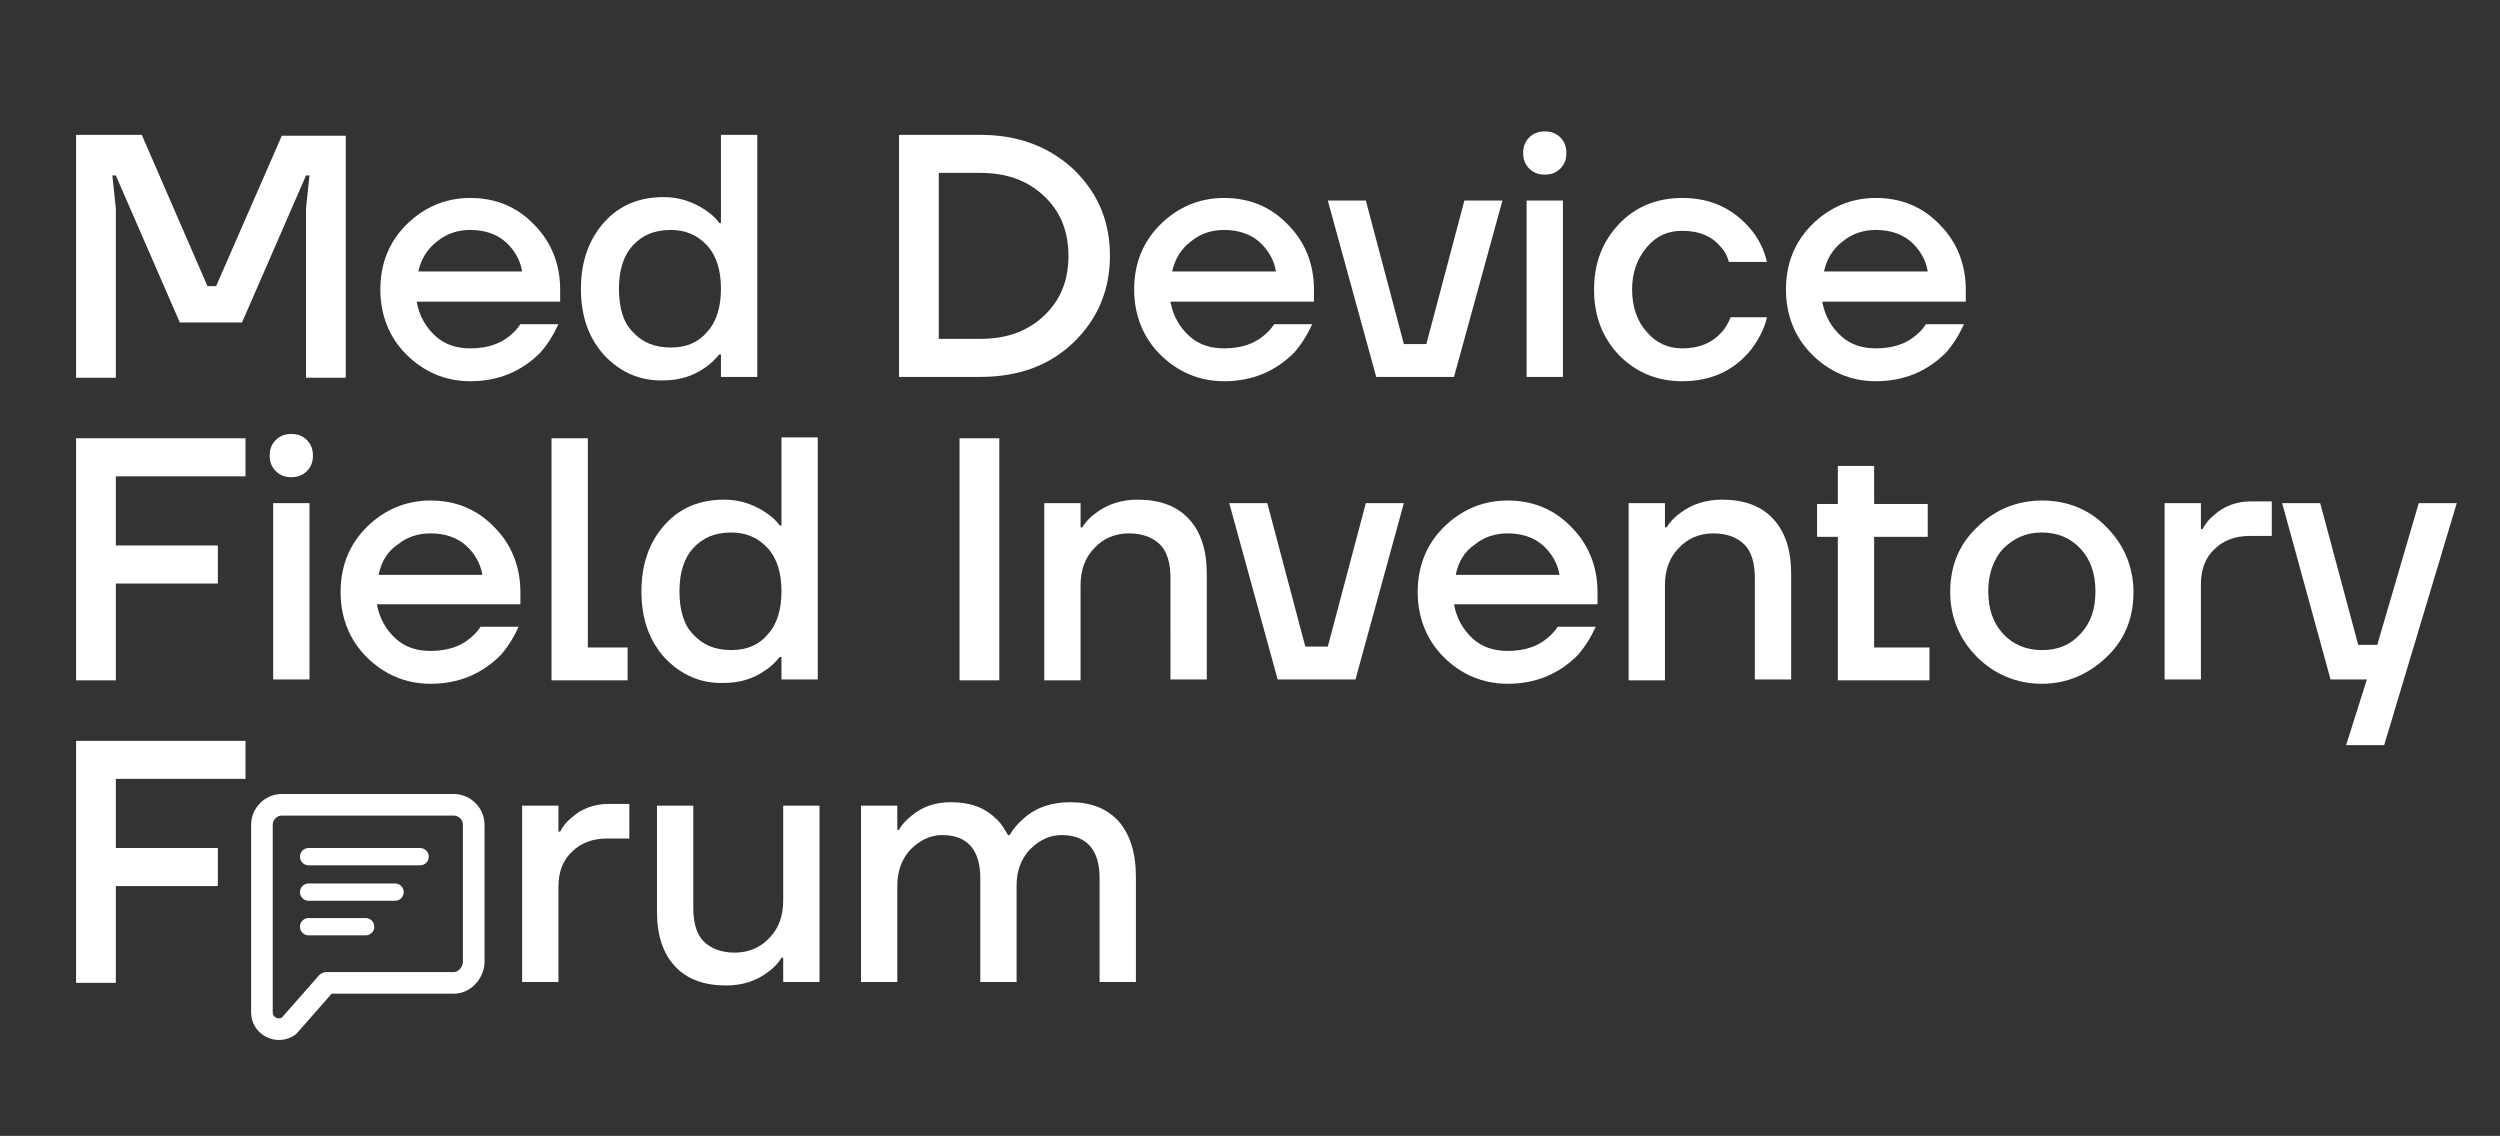
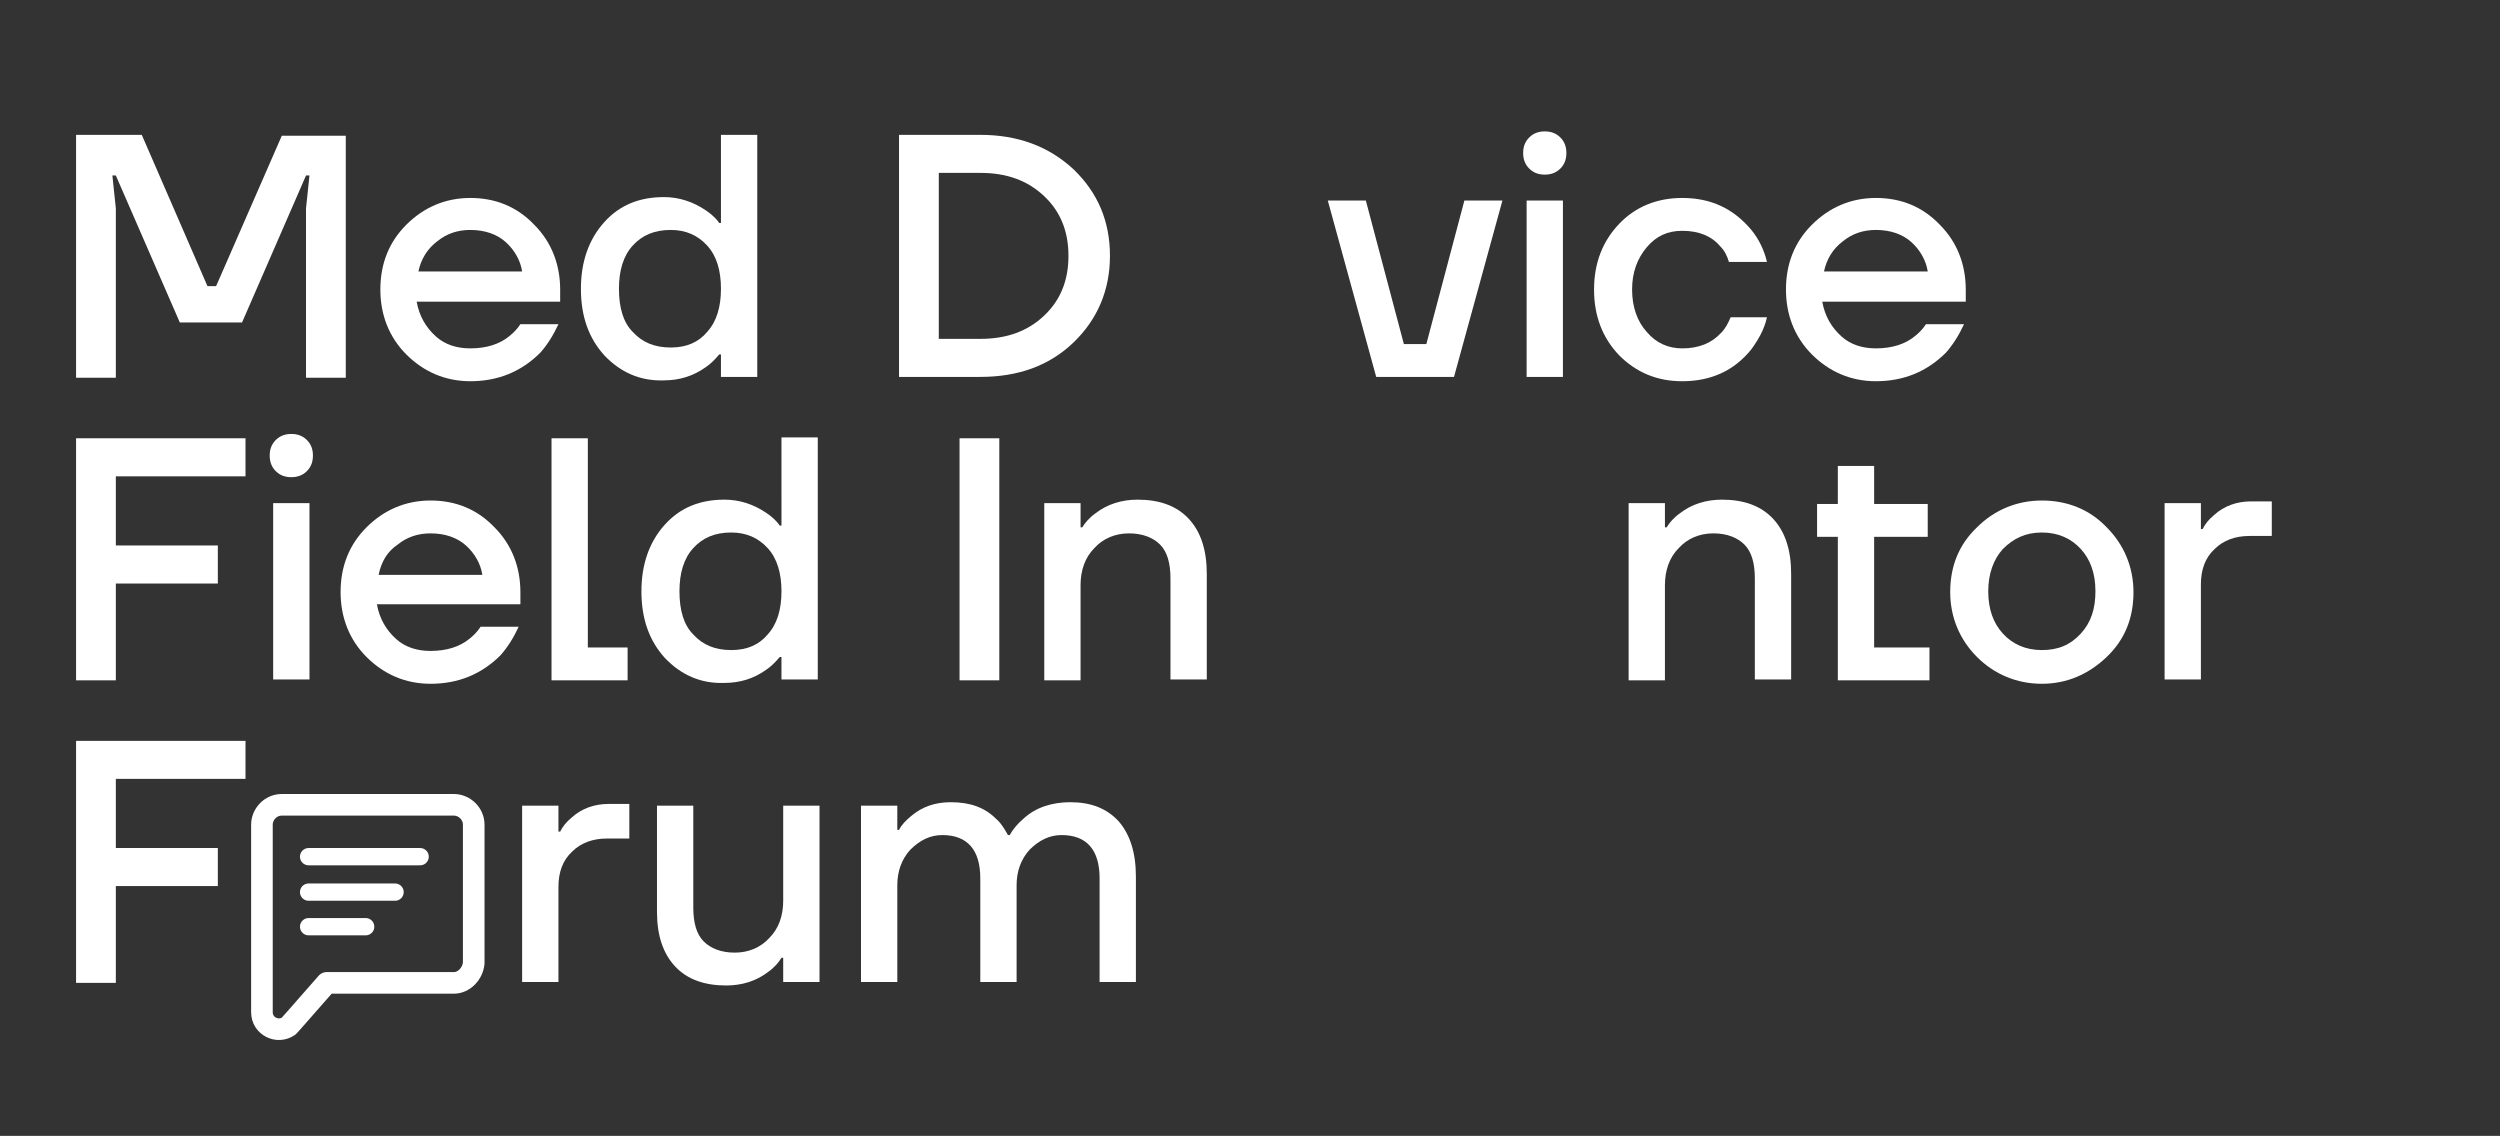
<svg xmlns="http://www.w3.org/2000/svg" version="1.1" id="Layer_2_00000012465841334389812830000004810590830458301071_" x="0px" y="0px" viewBox="0 0 289.2 131.4" style="enable-background:new 0 0 289.2 131.4;" xml:space="preserve">
  <rect x="0" y="0" width="289.2" height="131.4" fill="#333333" stroke="none" />
  <style type="text/css">
	.st0{enable-background:new    ;}
	.st1{fill:#FFFFFF;}
	.st2{fill:none;stroke:#FFFFFF;stroke-width:2;stroke-linecap:round;stroke-miterlimit:10;}
	.st3{fill:none;stroke:#FFFFFF;stroke-width:2.5;stroke-linecap:round;stroke-linejoin:round;}
</style>
  <g id="Layer_1-2">
    <g>
      <g class="st0">
        <path class="st1" d="M8.8,43.6v-28h7.6L24,33.1h1l7.6-17.4H40v28h-4.6V24.1l0.4-3.8h-0.4l-7.4,17h-7.2l-7.4-17H13l0.4,3.8v19.6     H8.8z" />
        <path class="st1" d="M47,41c-2-2-3-4.6-3-7.5c0-3,1-5.5,3-7.5c2-2,4.5-3.1,7.4-3.1c2.9,0,5.4,1,7.4,3.1c2,2,3,4.6,3,7.5v1.4H48.2     c0.3,1.7,1.1,3,2.2,4c1.1,1,2.5,1.4,4,1.4c1.9,0,3.4-0.5,4.5-1.4c0.5-0.4,0.9-0.8,1.3-1.4h4.4c-0.6,1.3-1.3,2.4-2.1,3.3     c-2.2,2.2-4.9,3.3-8.1,3.3C51.5,44.1,49,43,47,41z M48.4,31.4h12c-0.2-1.3-0.9-2.5-1.9-3.4c-1-0.9-2.4-1.4-4.1-1.4     c-1.4,0-2.7,0.4-3.8,1.3C49.4,28.8,48.7,30,48.4,31.4z" />
        <path class="st1" d="M69.9,41.1c-1.8-2-2.7-4.5-2.7-7.7c0-3.1,0.9-5.7,2.7-7.7c1.8-2,4.1-2.9,6.9-2.9c1.7,0,3.3,0.5,4.8,1.5     c0.6,0.4,1.2,0.9,1.6,1.5h0.2V15.6h4.2v28h-4.2v-2.6h-0.2c-0.5,0.6-1,1.1-1.6,1.5c-1.4,1-3,1.5-4.8,1.5     C74.1,44.1,71.8,43.1,69.9,41.1z M73.2,28.4c-1.1,1.2-1.6,2.9-1.6,5c0,2.2,0.5,3.9,1.6,5c1.1,1.2,2.5,1.8,4.4,1.8     c1.8,0,3.2-0.6,4.2-1.8c1.1-1.2,1.6-2.9,1.6-5s-0.5-3.8-1.6-5c-1.1-1.2-2.5-1.8-4.2-1.8C75.7,26.6,74.3,27.2,73.2,28.4z" />
        <path class="st1" d="M104,43.6v-28h9.4c4.3,0,7.9,1.3,10.8,4c2.8,2.7,4.2,6,4.2,10c0,3.9-1.4,7.3-4.2,10c-2.8,2.7-6.4,4-10.8,4     H104z M108.6,39.2h4.8c3.1,0,5.5-0.9,7.4-2.7c1.9-1.8,2.8-4.1,2.8-6.9c0-2.8-0.9-5.1-2.8-6.9c-1.9-1.8-4.3-2.7-7.4-2.7h-4.8V39.2     z" />
-         <path class="st1" d="M134.2,41c-2-2-3-4.6-3-7.5c0-3,1-5.5,3-7.5c2-2,4.5-3.1,7.4-3.1c2.9,0,5.4,1,7.4,3.1c2,2,3,4.6,3,7.5v1.4     h-16.6c0.3,1.7,1.1,3,2.2,4c1.1,1,2.5,1.4,4,1.4c1.9,0,3.4-0.5,4.5-1.4c0.5-0.4,0.9-0.8,1.3-1.4h4.4c-0.6,1.3-1.3,2.4-2.1,3.3     c-2.2,2.2-4.9,3.3-8.1,3.3C138.7,44.1,136.2,43,134.2,41z M135.6,31.4h12c-0.2-1.3-0.9-2.5-1.9-3.4c-1-0.9-2.4-1.4-4.1-1.4     c-1.4,0-2.7,0.4-3.8,1.3C136.6,28.8,135.9,30,135.6,31.4z" />
        <path class="st1" d="M153.6,23.2h4.4l4.4,16.6h2.6l4.4-16.6h4.4l-5.6,20.4h-9L153.6,23.2z" />
        <path class="st1" d="M176.9,19.5c-0.5-0.5-0.7-1.1-0.7-1.8s0.2-1.3,0.7-1.8c0.5-0.5,1.1-0.7,1.8-0.7c0.7,0,1.3,0.2,1.8,0.7     c0.5,0.5,0.7,1.1,0.7,1.8s-0.2,1.3-0.7,1.8c-0.5,0.5-1.1,0.7-1.8,0.7C178,20.2,177.4,20,176.9,19.5z M176.6,43.6V23.2h4.2v20.4     H176.6z" />
        <path class="st1" d="M187.3,41.1c-1.9-2-2.9-4.5-2.9-7.6c0-3.1,1-5.6,2.9-7.6c1.9-2,4.4-3,7.3-3c3.3,0,5.9,1.2,8,3.7     c0.9,1.1,1.5,2.4,1.8,3.7H200c-0.2-0.7-0.5-1.3-1-1.8c-1-1.2-2.5-1.8-4.4-1.8c-1.7,0-3,0.6-4.1,1.9c-1.1,1.3-1.7,2.9-1.7,4.9     c0,2,0.6,3.7,1.7,4.9c1.1,1.3,2.5,1.9,4.1,1.9c1.9,0,3.4-0.6,4.5-1.8c0.5-0.5,0.8-1.1,1.1-1.8h4.2c-0.3,1.4-1,2.6-1.8,3.7     c-2,2.5-4.7,3.7-8,3.7C191.7,44.1,189.3,43.1,187.3,41.1z" />
        <path class="st1" d="M209.6,41c-2-2-3-4.6-3-7.5c0-3,1-5.5,3-7.5c2-2,4.5-3.1,7.4-3.1s5.4,1,7.4,3.1c2,2,3,4.6,3,7.5v1.4h-16.6     c0.3,1.7,1.1,3,2.2,4s2.5,1.4,4,1.4c1.9,0,3.4-0.5,4.5-1.4c0.5-0.4,0.9-0.8,1.3-1.4h4.4c-0.6,1.3-1.3,2.4-2.1,3.3     c-2.2,2.2-4.9,3.3-8.1,3.3C214.1,44.1,211.6,43,209.6,41z M211,31.4h12c-0.2-1.3-0.9-2.5-1.9-3.4s-2.4-1.4-4.1-1.4     c-1.4,0-2.7,0.4-3.8,1.3C212,28.8,211.3,30,211,31.4z" />
      </g>
      <g class="st0">
        <path class="st1" d="M8.8,78.7v-28h19.6v4.4h-15v8h11.8v4.4H13.4v11.2H8.8z" />
        <path class="st1" d="M31.9,54.5c-0.5-0.5-0.7-1.1-0.7-1.8s0.2-1.3,0.7-1.8c0.5-0.5,1.1-0.7,1.8-0.7c0.7,0,1.3,0.2,1.8,0.7     c0.5,0.5,0.7,1.1,0.7,1.8s-0.2,1.3-0.7,1.8c-0.5,0.5-1.1,0.7-1.8,0.7C33,55.2,32.4,55,31.9,54.5z M31.6,78.7V58.2h4.2v20.4H31.6z     " />
        <path class="st1" d="M42.4,76c-2-2-3-4.6-3-7.5c0-3,1-5.5,3-7.5c2-2,4.5-3.1,7.4-3.1c2.9,0,5.4,1,7.4,3.1c2,2,3,4.6,3,7.5v1.4     H43.6c0.3,1.7,1.1,3,2.2,4c1.1,1,2.5,1.4,4,1.4c1.9,0,3.4-0.5,4.5-1.4c0.5-0.4,0.9-0.8,1.3-1.4H60c-0.6,1.3-1.3,2.4-2.1,3.3     c-2.2,2.2-4.9,3.3-8.1,3.3C46.9,79.1,44.4,78,42.4,76z M43.8,66.5h12c-0.2-1.3-0.9-2.5-1.9-3.4c-1-0.9-2.4-1.4-4.1-1.4     c-1.4,0-2.7,0.4-3.8,1.3C44.8,63.8,44.1,65,43.8,66.5z" />
        <path class="st1" d="M63.8,78.7v-28H68v24.2h4.6v3.8H63.8z" />
        <path class="st1" d="M76.9,76.1c-1.8-2-2.7-4.5-2.7-7.7c0-3.1,0.9-5.7,2.7-7.7c1.8-2,4.1-2.9,6.9-2.9c1.7,0,3.3,0.5,4.8,1.5     c0.6,0.4,1.2,0.9,1.6,1.5h0.2V50.6h4.2v28h-4.2v-2.6h-0.2c-0.5,0.6-1,1.1-1.6,1.5c-1.4,1-3,1.5-4.8,1.5     C81.1,79.1,78.8,78.1,76.9,76.1z M80.2,63.4c-1.1,1.2-1.6,2.9-1.6,5c0,2.2,0.5,3.9,1.6,5c1.1,1.2,2.5,1.8,4.4,1.8     c1.8,0,3.2-0.6,4.2-1.8c1.1-1.2,1.6-2.9,1.6-5s-0.5-3.8-1.6-5c-1.1-1.2-2.5-1.8-4.2-1.8C82.7,61.6,81.3,62.2,80.2,63.4z" />
        <path class="st1" d="M111,78.7v-28h4.6v28H111z" />
        <path class="st1" d="M120.8,78.7V58.2h4.2v2.8h0.2c0.3-0.5,0.8-1.1,1.5-1.6c1.4-1.1,3.1-1.6,4.9-1.6c2.5,0,4.5,0.7,5.9,2.2     s2.1,3.6,2.1,6.4v12.2h-4.2V66.9c0-1.8-0.4-3.1-1.2-3.9s-2-1.3-3.6-1.3c-1.6,0-3,0.6-4,1.7c-1.1,1.1-1.6,2.6-1.6,4.3v11H120.8z" />
-         <path class="st1" d="M142.2,58.2h4.4l4.4,16.6h2.6l4.4-16.6h4.4l-5.6,20.4h-9L142.2,58.2z" />
-         <path class="st1" d="M167,76c-2-2-3-4.6-3-7.5c0-3,1-5.5,3-7.5c2-2,4.5-3.1,7.4-3.1s5.4,1,7.4,3.1c2,2,3,4.6,3,7.5v1.4h-16.6     c0.3,1.7,1.1,3,2.2,4s2.5,1.4,4,1.4c1.9,0,3.4-0.5,4.5-1.4c0.5-0.4,0.9-0.8,1.3-1.4h4.4c-0.6,1.3-1.3,2.4-2.1,3.3     c-2.2,2.2-4.9,3.3-8.1,3.3C171.5,79.1,169,78,167,76z M168.4,66.5h12c-0.2-1.3-0.9-2.5-1.9-3.4s-2.4-1.4-4.1-1.4     c-1.4,0-2.7,0.4-3.8,1.3C169.4,63.8,168.7,65,168.4,66.5z" />
        <path class="st1" d="M188.4,78.7V58.2h4.2v2.8h0.2c0.3-0.5,0.8-1.1,1.5-1.6c1.4-1.1,3.1-1.6,4.9-1.6c2.5,0,4.5,0.7,5.9,2.2     s2.1,3.6,2.1,6.4v12.2H203V66.9c0-1.8-0.4-3.1-1.2-3.9s-2-1.3-3.6-1.3s-3,0.6-4,1.7c-1.1,1.1-1.6,2.6-1.6,4.3v11H188.4z" />
        <path class="st1" d="M210.2,62.1v-3.8h2.4v-4.4h4.2v4.4h6.2v3.8h-6.2v12.8h6.4v3.8h-10.6V62.1H210.2z" />
        <path class="st1" d="M228.7,76c-2-2-3.1-4.6-3.1-7.5c0-3,1-5.5,3.1-7.5c2-2,4.6-3.1,7.5-3.1s5.5,1,7.5,3.1c2,2,3.1,4.6,3.1,7.5     c0,3-1,5.5-3.1,7.5s-4.6,3.1-7.5,3.1S230.7,78,228.7,76z M231.7,63.5c-1.1,1.2-1.7,2.9-1.7,4.9c0,2.1,0.6,3.7,1.7,4.9     s2.6,1.9,4.5,1.9s3.3-0.6,4.5-1.9s1.7-2.9,1.7-4.9c0-2.1-0.6-3.7-1.7-4.9c-1.1-1.2-2.6-1.9-4.5-1.9S232.9,62.3,231.7,63.5z" />
        <path class="st1" d="M250.4,78.7V58.2h4.2v3h0.2c0.3-0.6,0.7-1.1,1.3-1.6c1.2-1.1,2.7-1.6,4.3-1.6h2.4v4h-2.6c-1.6,0-3,0.5-4,1.5     c-1.1,1-1.6,2.4-1.6,4.1v11H250.4z" />
-         <path class="st1" d="M264,58.2h4.4l4.4,16.4h2.2l4.8-16.4h4.4l-8.4,28h-4.4l2.4-7.6h-4.2L264,58.2z" />
      </g>
      <g class="st0">
        <path class="st1" d="M8.8,113.7v-28h19.6v4.4h-15v8h11.8v4.4H13.4v11.2H8.8z" />
      </g>
      <g class="st0">
        <path class="st1" d="M60.4,113.7V93.2h4.2v3h0.2c0.3-0.6,0.7-1.1,1.3-1.6c1.2-1.1,2.7-1.6,4.3-1.6h2.4v4h-2.6c-1.6,0-3,0.5-4,1.5     c-1.1,1-1.6,2.4-1.6,4.1v11H60.4z" />
        <path class="st1" d="M76,105.5V93.2h4.2v11.8c0,1.8,0.4,3.1,1.2,3.9s2,1.3,3.6,1.3c1.6,0,3-0.6,4-1.7c1.1-1.1,1.6-2.6,1.6-4.3     v-11h4.2v20.4h-4.2v-2.8h-0.2c-0.3,0.5-0.8,1.1-1.5,1.6c-1.4,1.1-3.1,1.6-4.9,1.6c-2.5,0-4.5-0.7-5.9-2.2S76,108.2,76,105.5z" />
        <path class="st1" d="M99.6,113.7V93.2h4.2v2.8h0.2c0.3-0.6,0.8-1.1,1.4-1.6c1.3-1.1,2.8-1.6,4.6-1.6c2.2,0,3.9,0.6,5.2,1.9     c0.6,0.5,1,1.2,1.4,1.9h0.2c0.4-0.7,0.9-1.3,1.6-1.9c1.4-1.3,3.3-1.9,5.4-1.9c2.4,0,4.2,0.7,5.6,2.2c1.3,1.5,2,3.6,2,6.4v12.2     h-4.2v-12c0-3.3-1.5-5-4.4-5c-1.4,0-2.6,0.6-3.7,1.7c-1,1.1-1.5,2.5-1.5,4.1v11.2h-4.2v-12c0-3.3-1.5-5-4.4-5     c-1.4,0-2.6,0.6-3.7,1.7c-1,1.1-1.5,2.5-1.5,4.1v11.2H99.6z" />
      </g>
      <g>
        <line class="st2" x1="35.7" y1="99.1" x2="48.6" y2="99.1" />
        <line class="st2" x1="35.7" y1="103.2" x2="45.7" y2="103.2" />
        <line class="st2" x1="35.7" y1="107.2" x2="42.3" y2="107.2" />
        <path class="st3" d="M52.5,113.7H37.8l-3.6,4.1l-0.8,0.9c-1.3,0.9-3.1,0-3.1-1.6V95.4c0-1.2,1-2.3,2.3-2.3h19.9     c1.2,0,2.3,1,2.3,2.3v16C54.7,112.6,53.7,113.7,52.5,113.7z" />
      </g>
    </g>
  </g>
</svg>